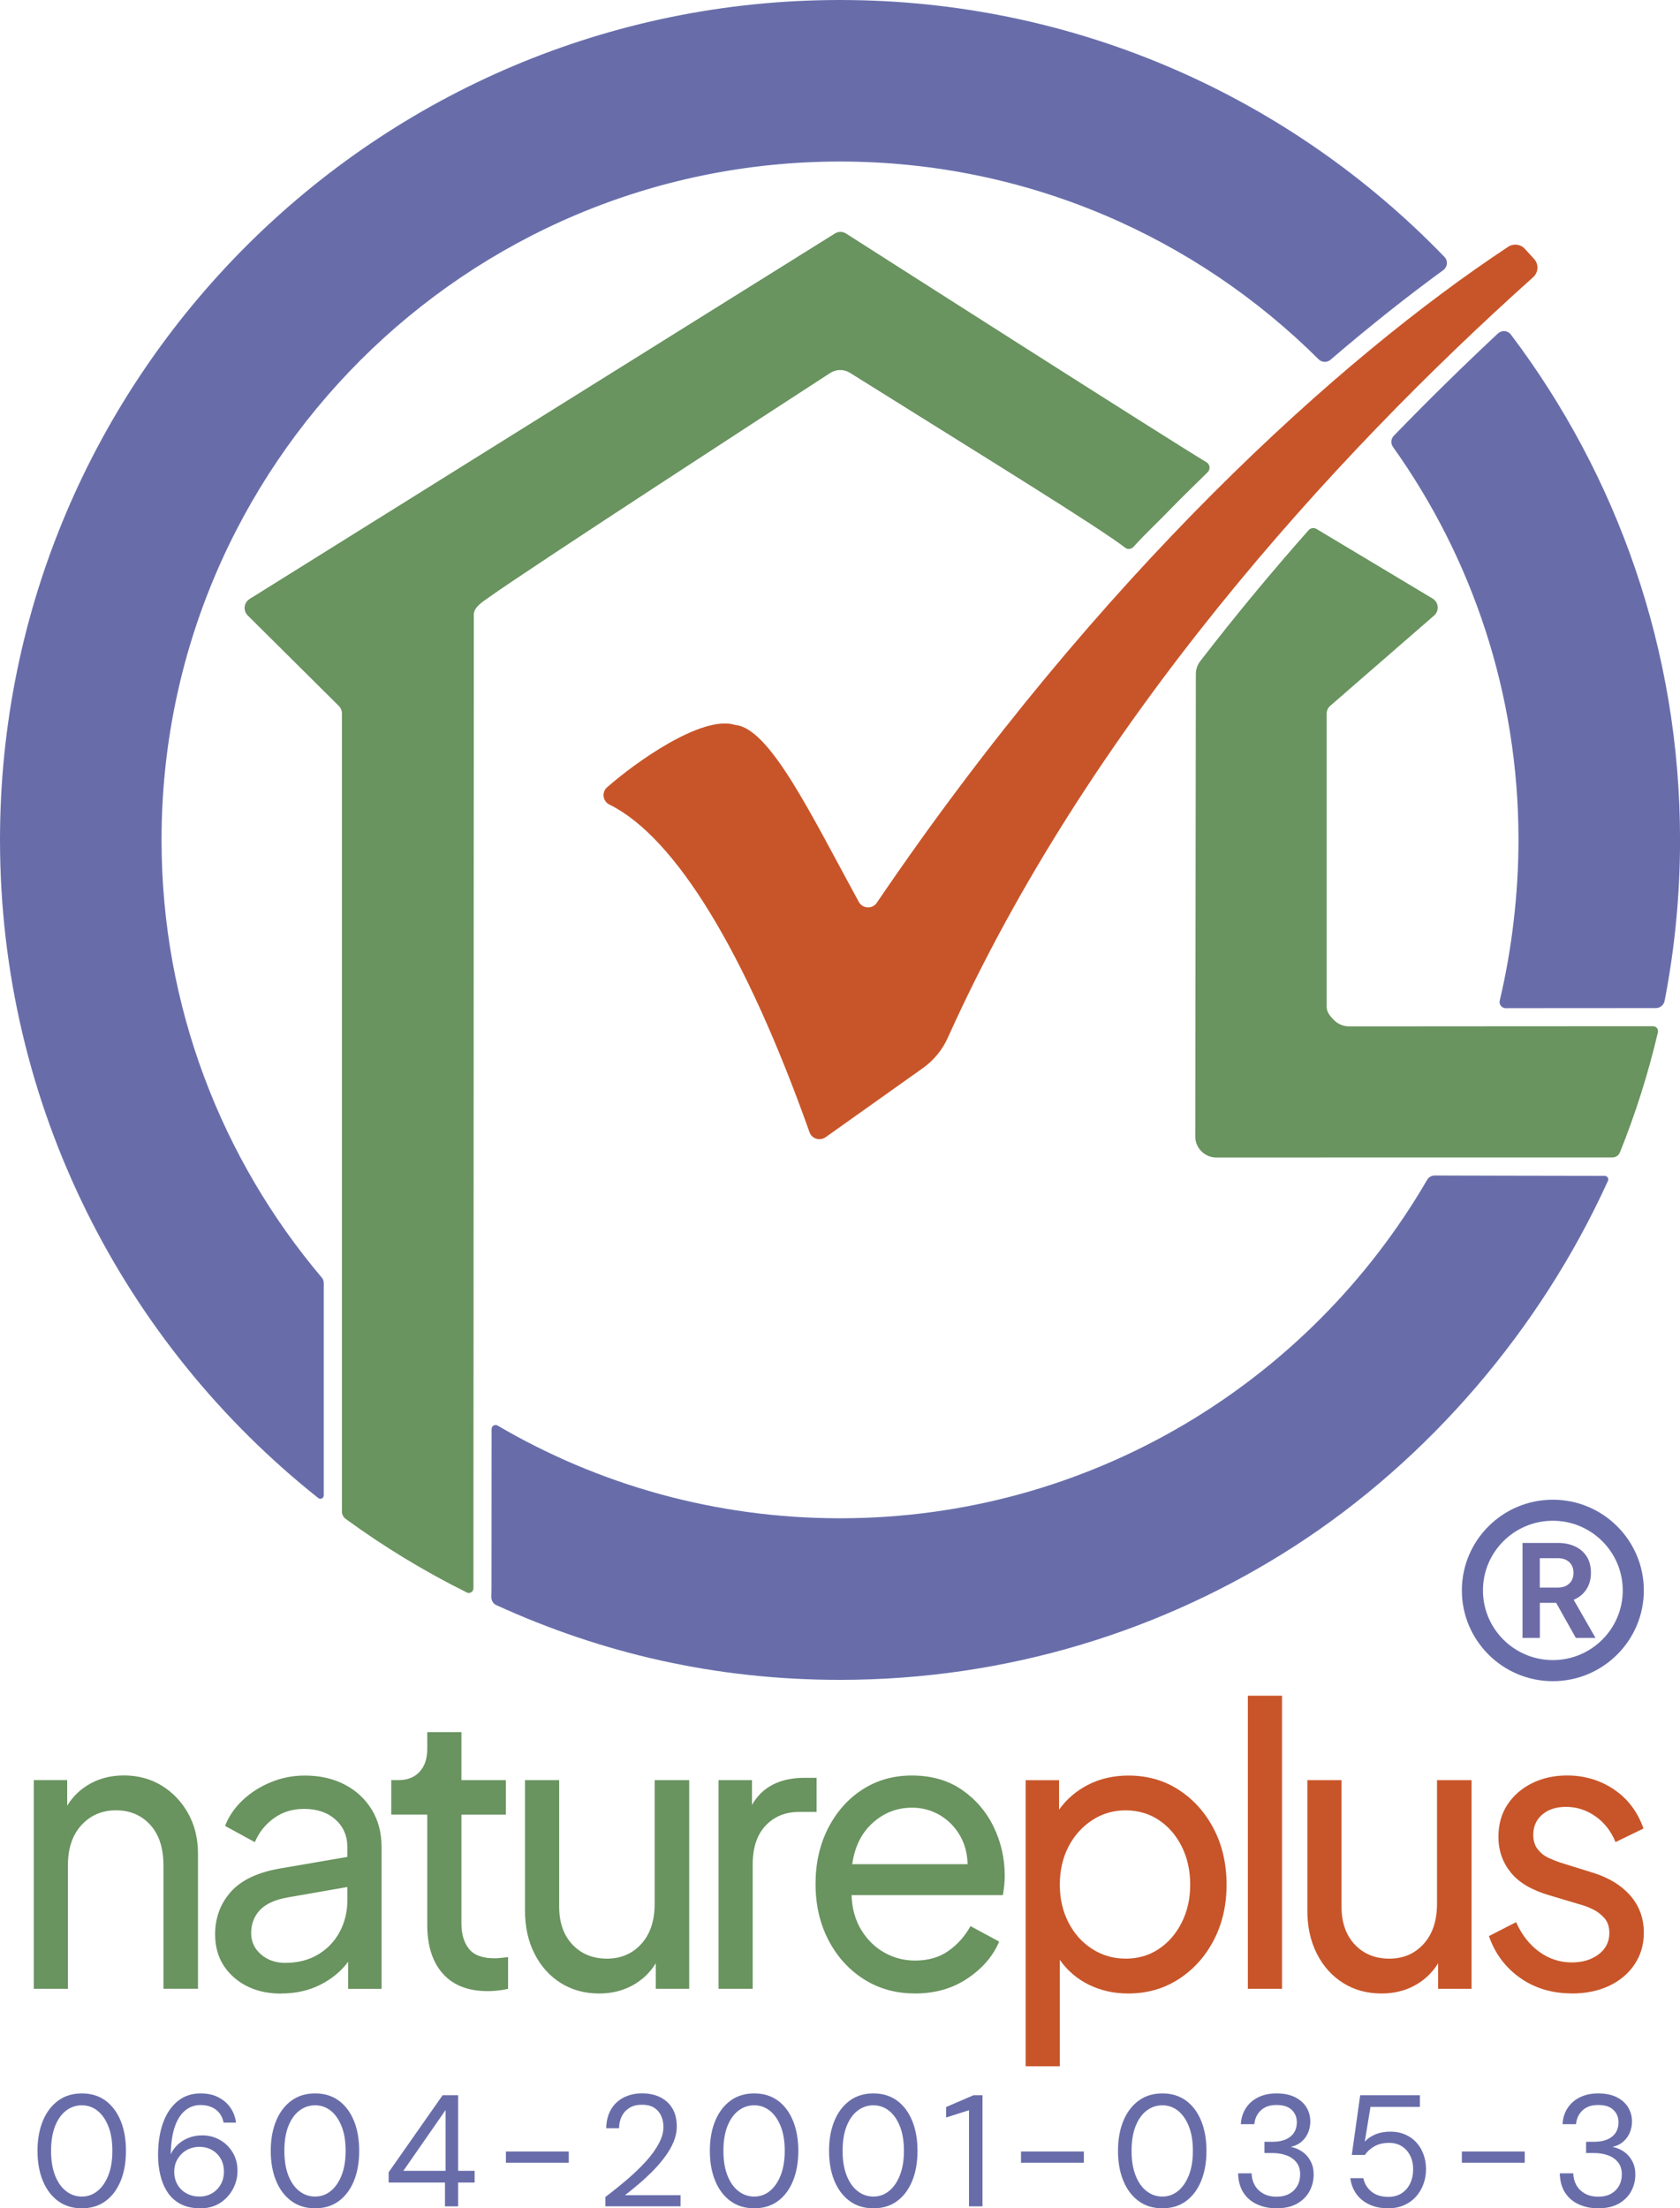
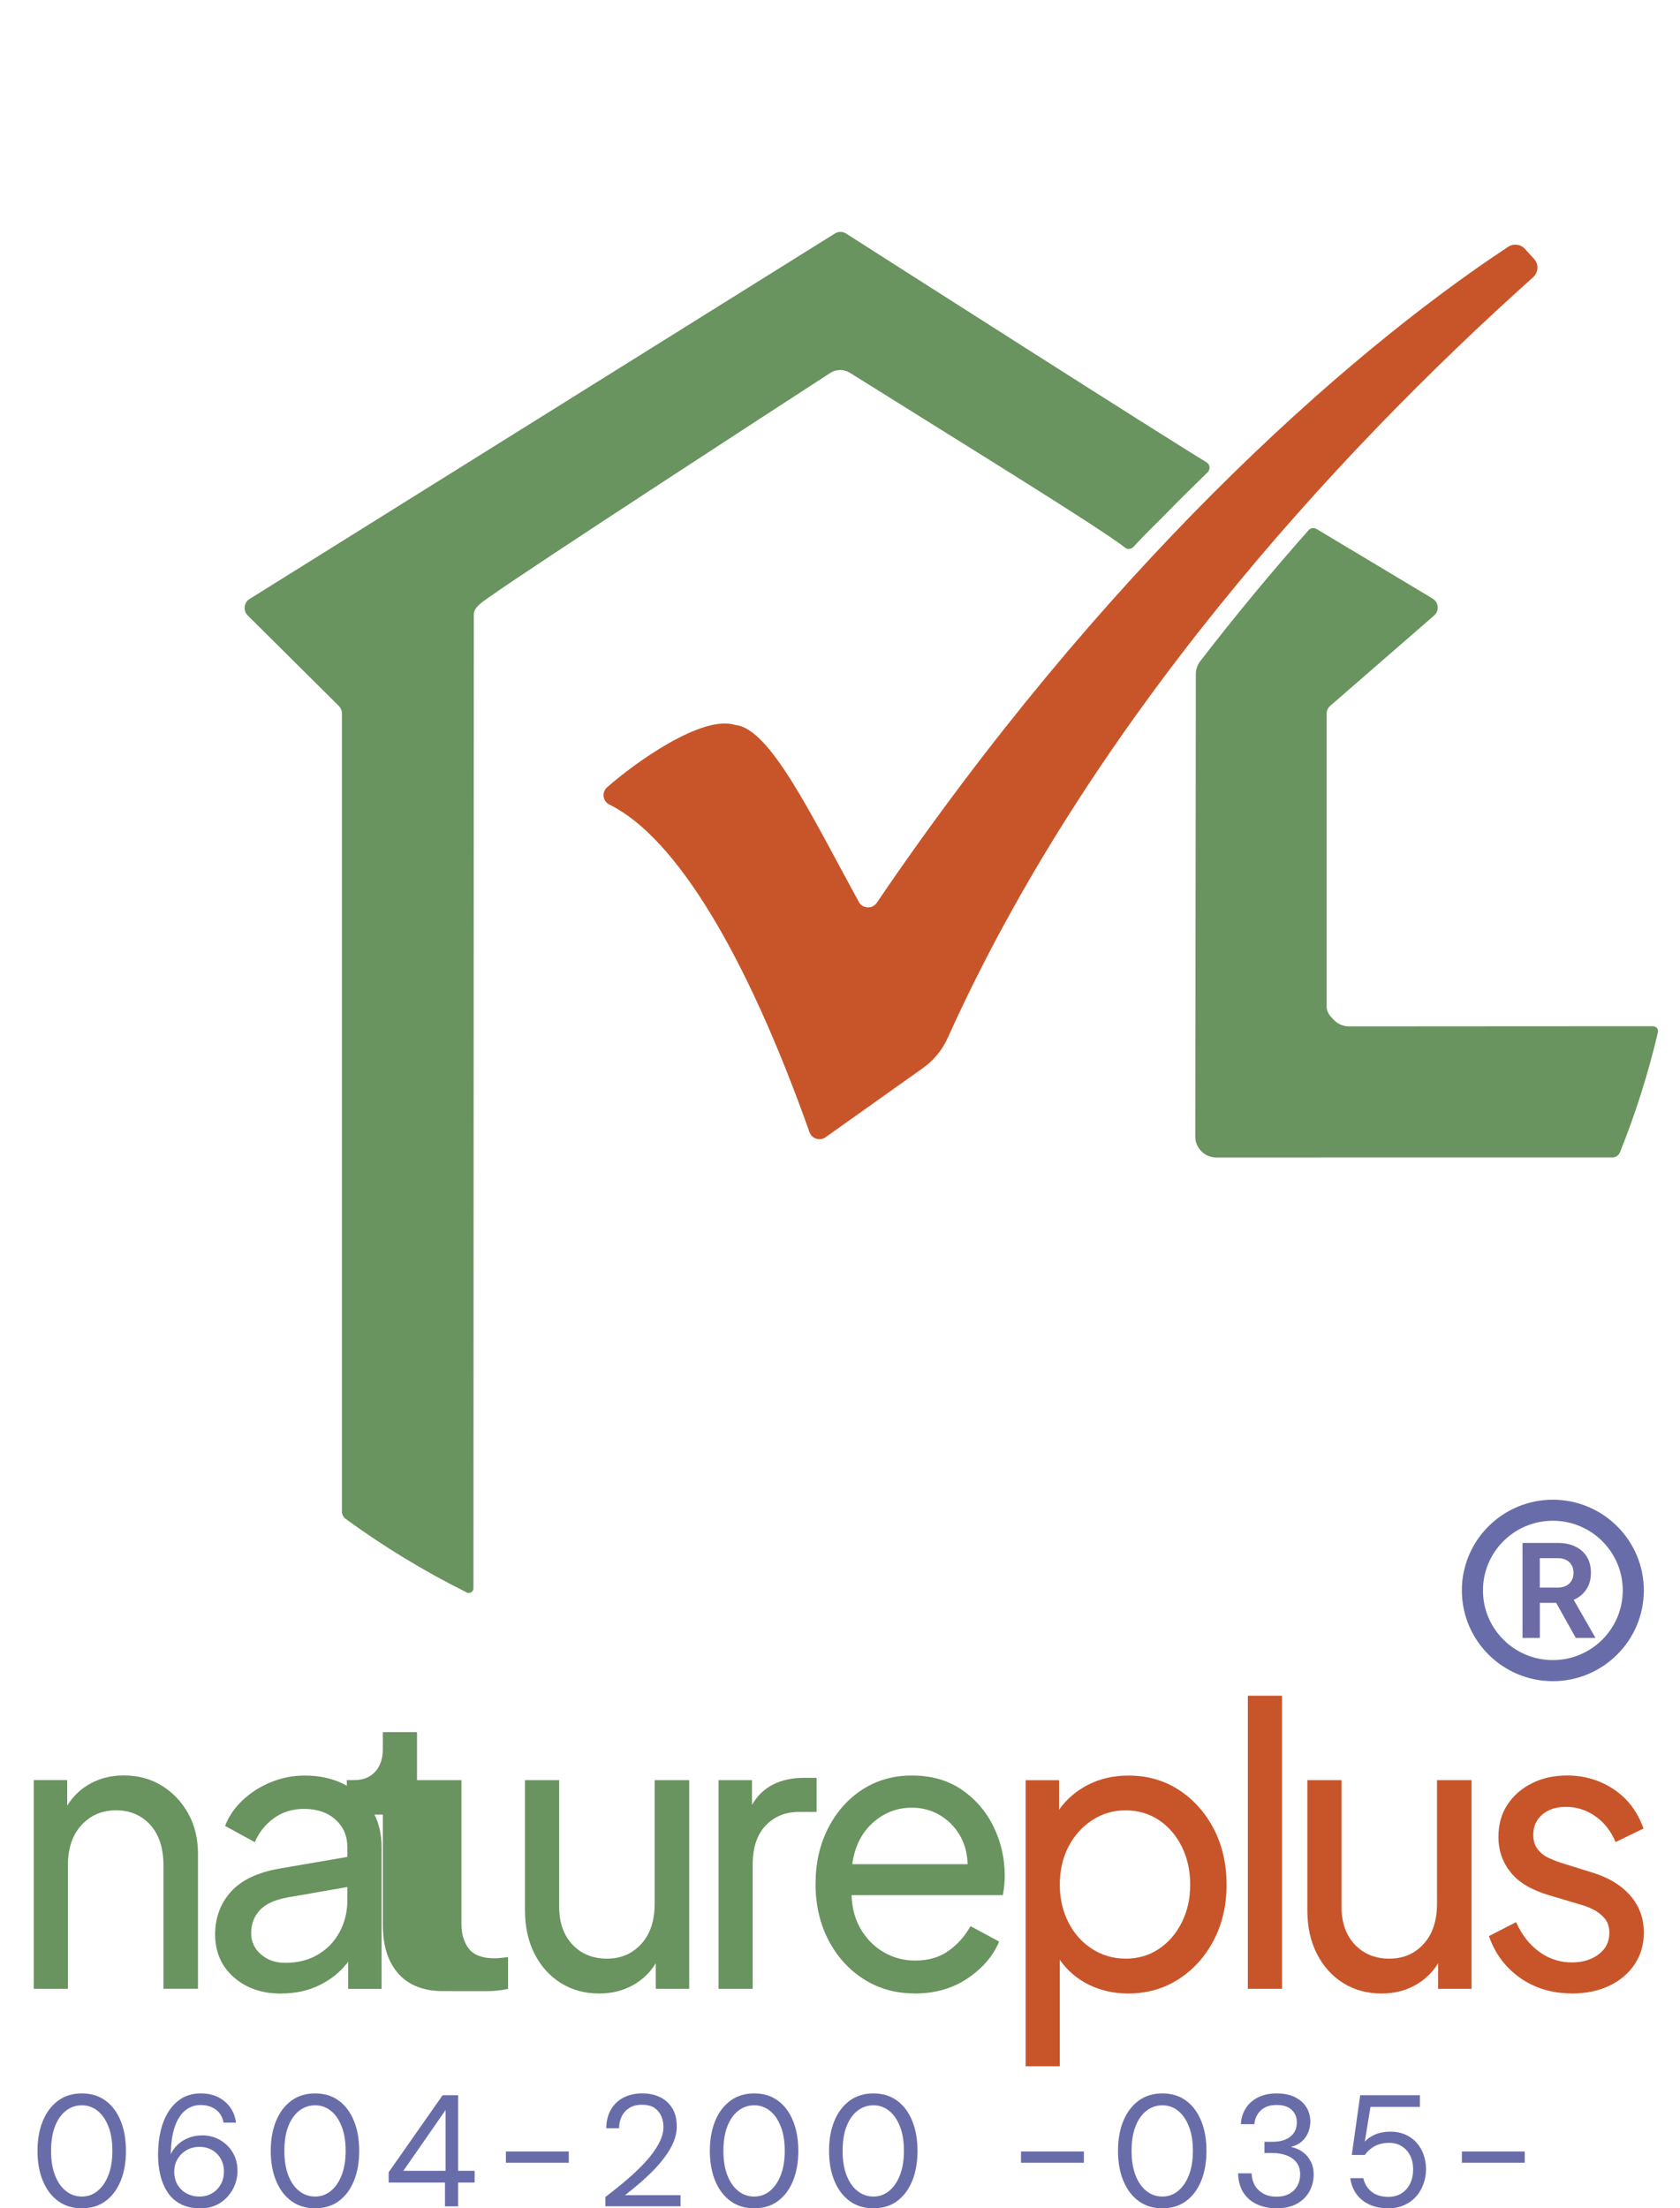
<svg xmlns="http://www.w3.org/2000/svg" viewBox="0 0 380 499.54" data-name="Ebene 1" id="Ebene_1">
  <defs>
    <style>
      .cls-1, .cls-2 {
        fill: #686daa;
      }

      .cls-3, .cls-4 {
        fill: #69935f;
      }

      .cls-5, .cls-6 {
        fill: #c85529;
      }

      .cls-6, .cls-4, .cls-2 {
        fill-rule: evenodd;
      }

      .cls-7 {
        fill: #6c6ba6;
      }
    </style>
  </defs>
  <path d="M7.63,449.89h7.73v-27.94c0-3.85,1.03-6.89,3.08-9.11,2.05-2.22,4.65-3.33,7.81-3.33s5.73,1.1,7.73,3.28c1.99,2.19,2.99,5.24,2.99,9.15v27.94h7.81v-30.56c0-3.39-.73-6.41-2.2-9.07-1.47-2.65-3.46-4.76-5.98-6.31-2.52-1.55-5.39-2.32-8.6-2.32-2.77,0-5.26.6-7.48,1.8-2.22,1.2-3.99,2.88-5.32,5.04v-5.78h-7.56v47.2h0Z" class="cls-3" />
  <path d="M63.62,450.95c3.27,0,6.2-.66,8.81-1.97,2.6-1.31,4.71-3.05,6.32-5.21v6.13h7.56v-32.05c0-3.21-.73-6.03-2.2-8.45-1.47-2.42-3.5-4.32-6.11-5.69-2.6-1.37-5.62-2.06-9.06-2.06-2.66,0-5.21.49-7.64,1.49-2.44.99-4.57,2.35-6.4,4.07-1.83,1.72-3.16,3.67-3.99,5.83l6.73,3.68c.94-2.22,2.38-4.03,4.32-5.43,1.94-1.4,4.21-2.1,6.81-2.1,2.94,0,5.3.8,7.1,2.41,1.8,1.61,2.7,3.69,2.7,6.26v2.19l-15.29,2.63c-5.04.88-8.74,2.64-11.09,5.3-2.35,2.66-3.53,5.86-3.53,9.59,0,3.97,1.4,7.2,4.19,9.68,2.8,2.48,6.38,3.72,10.76,3.72h0ZM56.81,437.28c0-2.04.65-3.77,1.95-5.17,1.3-1.4,3.39-2.37,6.27-2.89l13.54-2.36v2.98c0,2.63-.58,5.02-1.74,7.18-1.16,2.16-2.8,3.87-4.9,5.12-2.11,1.25-4.57,1.88-7.39,1.88-2.22,0-4.06-.64-5.53-1.93-1.47-1.28-2.2-2.89-2.2-4.82h0Z" class="cls-3" />
-   <path d="M110.27,450.42c.61,0,1.36-.04,2.24-.13.89-.09,1.69-.22,2.41-.39v-7.18c-.5.06-1.02.12-1.58.18-.55.06-1.05.09-1.5.09-2.71,0-4.64-.71-5.77-2.15-1.14-1.43-1.7-3.34-1.7-5.74v-24.61h10.05v-7.8h-10.05v-10.86h-7.73v3.85c0,2.16-.58,3.87-1.74,5.12-1.16,1.26-2.74,1.88-4.74,1.88h-1.66v7.8h8.14v24.87c0,4.79,1.18,8.49,3.53,11.12,2.35,2.63,5.72,3.94,10.09,3.94h0Z" class="cls-3" />
+   <path d="M110.27,450.42c.61,0,1.36-.04,2.24-.13.89-.09,1.69-.22,2.41-.39v-7.18c-.5.06-1.02.12-1.58.18-.55.06-1.05.09-1.5.09-2.71,0-4.64-.71-5.77-2.15-1.14-1.43-1.7-3.34-1.7-5.74v-24.61v-7.8h-10.05v-10.86h-7.73v3.85c0,2.16-.58,3.87-1.74,5.12-1.16,1.26-2.74,1.88-4.74,1.88h-1.66v7.8h8.14v24.87c0,4.79,1.18,8.49,3.53,11.12,2.35,2.63,5.72,3.94,10.09,3.94h0Z" class="cls-3" />
  <path d="M135.53,450.95c2.77,0,5.26-.6,7.48-1.8,2.22-1.2,3.99-2.88,5.32-5.04v5.78h7.56v-47.2h-7.81v27.94c0,3.85-1.01,6.89-3.03,9.11-2.02,2.22-4.61,3.33-7.77,3.33s-5.82-1.07-7.81-3.2c-2-2.13-2.99-4.98-2.99-8.54v-28.64h-7.73v29.51c0,3.68.72,6.94,2.16,9.77,1.44,2.83,3.42,5.03,5.94,6.61,2.52,1.58,5.41,2.37,8.68,2.37h0Z" class="cls-3" />
  <path d="M162.53,449.89h7.72v-28.11c0-3.8.97-6.73,2.91-8.8,1.94-2.07,4.49-3.11,7.64-3.11h3.91v-7.71h-2.74c-2.77,0-5.15.51-7.14,1.53-2,1.02-3.57,2.56-4.74,4.6v-5.6h-7.56v47.2h0Z" class="cls-3" />
  <path d="M206.9,450.95c4.6,0,8.58-1.14,11.96-3.42,3.38-2.28,5.76-5.05,7.14-8.32l-6.48-3.5c-1.27,2.28-2.93,4.15-4.98,5.6-2.05,1.46-4.57,2.19-7.56,2.19-2.49,0-4.8-.6-6.94-1.8-2.13-1.2-3.88-2.91-5.23-5.12-1.36-2.22-2.09-4.85-2.2-7.88h34.23c.28-1.58.42-3.04.42-4.38,0-3.91-.83-7.59-2.49-11.03-1.66-3.45-4.06-6.25-7.19-8.41-3.13-2.16-6.91-3.24-11.34-3.24-4.15,0-7.87,1.05-11.13,3.15-3.27,2.1-5.86,5.01-7.77,8.72-1.91,3.71-2.87,7.92-2.87,12.65s.97,8.96,2.91,12.7c1.94,3.74,4.6,6.68,7.98,8.84,3.38,2.16,7.23,3.24,11.55,3.24h0ZM206.23,408.91c2.27,0,4.35.54,6.23,1.62,1.88,1.08,3.41,2.58,4.57,4.51,1.16,1.93,1.77,4.15,1.83,6.66h-26.09c.55-3.97,2.1-7.09,4.65-9.37,2.55-2.28,5.48-3.41,8.81-3.41h0Z" class="cls-3" />
  <path d="M231.99,467.41h7.72v-24.08c1.72,2.45,3.92,4.33,6.61,5.65,2.69,1.31,5.64,1.97,8.85,1.97,4.27,0,8.07-1.08,11.42-3.24,3.35-2.16,6-5.09,7.94-8.8,1.94-3.71,2.91-7.9,2.91-12.57s-.97-8.95-2.91-12.65c-1.94-3.71-4.57-6.64-7.89-8.8-3.32-2.16-7.12-3.24-11.38-3.24-3.38,0-6.41.69-9.1,2.06-2.69,1.37-4.89,3.25-6.61,5.65v-6.66h-7.56v64.72h0ZM254.59,443.06c-2.77,0-5.29-.73-7.56-2.19-2.27-1.46-4.06-3.46-5.36-6-1.3-2.54-1.95-5.38-1.95-8.54s.65-6.07,1.95-8.58c1.3-2.51,3.09-4.51,5.36-6,2.27-1.49,4.79-2.23,7.56-2.23s5.33.73,7.52,2.19c2.19,1.46,3.92,3.46,5.19,6,1.27,2.54,1.91,5.41,1.91,8.63s-.64,6-1.91,8.54c-1.27,2.54-3.01,4.54-5.19,6-2.19,1.46-4.69,2.19-7.52,2.19h0Z" class="cls-5" />
  <rect height="66.3" width="7.73" y="383.59" x="282.25" class="cls-5" />
  <path d="M312.49,450.95c2.77,0,5.26-.6,7.48-1.8,2.21-1.2,3.99-2.88,5.32-5.04v5.78h7.56v-47.2h-7.81v27.94c0,3.85-1.01,6.89-3.03,9.11-2.02,2.22-4.61,3.33-7.77,3.33s-5.81-1.07-7.81-3.2c-1.99-2.13-2.99-4.98-2.99-8.54v-28.64h-7.73v29.51c0,3.68.72,6.94,2.16,9.77,1.44,2.83,3.42,5.03,5.94,6.61,2.52,1.58,5.41,2.37,8.68,2.37h0Z" class="cls-5" />
  <path d="M355.53,450.95c3.21,0,6.04-.59,8.48-1.75,2.44-1.17,4.35-2.79,5.73-4.86,1.38-2.07,2.08-4.45,2.08-7.14,0-3.27-1.02-6.07-3.07-8.41-2.05-2.34-4.88-4.06-8.48-5.17l-7.31-2.28c-.89-.29-1.8-.66-2.74-1.09-.94-.44-1.74-1.08-2.41-1.93-.66-.85-1-1.94-1-3.29,0-1.87.68-3.39,2.03-4.55,1.36-1.17,3.14-1.75,5.36-1.75,2.44,0,4.67.72,6.69,2.15,2.02,1.43,3.53,3.37,4.53,5.82l6.32-3.07c-1.33-3.8-3.56-6.74-6.69-8.85-3.13-2.1-6.66-3.15-10.59-3.15-2.93,0-5.58.58-7.93,1.75-2.35,1.17-4.21,2.79-5.57,4.86-1.36,2.07-2.03,4.51-2.03,7.31,0,3.04.93,5.71,2.78,8.01,1.85,2.31,4.8,4.04,8.85,5.21l6.73,2.01c.94.24,1.93.6,2.95,1.1,1.03.49,1.91,1.17,2.66,2.01.75.85,1.12,1.97,1.12,3.37,0,1.99-.8,3.59-2.41,4.82-1.61,1.22-3.63,1.84-6.06,1.84-2.71,0-5.18-.8-7.39-2.41-2.21-1.61-3.96-3.84-5.23-6.7l-6.15,3.15c1.38,3.97,3.74,7.12,7.06,9.46,3.32,2.34,7.23,3.51,11.72,3.51h0Z" class="cls-5" />
  <path d="M105.56,360.22c-9.61-4.78-18.77-10.35-27.37-16.63-.54-.39-.85-1.02-.85-1.68v-180.53c0-.63-.25-1.24-.7-1.69l-20.61-20.47c-.51-.51-.77-1.23-.69-1.96.08-.72.49-1.37,1.11-1.76L188.85,52.82c.78-.49,1.77-.48,2.54.02,9.67,6.18,71.67,45.79,81.51,51.73.38.23.63.61.68,1.05.05.44-.1.88-.41,1.19-2.8,2.78-5.8,5.64-8.64,8.58-3.36,3.47-4.76,4.62-8.15,8.32-.22.24-.51.39-.82.44-.32.05-.67.04-.94-.17-6.27-4.83-31.89-20.57-62.38-39.65-1.36-.85-3.1-.84-4.45.04-11.86,7.7-67.68,43.96-77.26,50.79-1.36.97-3.36,2.2-3.36,3.87,0,21.41-.06,181.58-.08,220.26,0,.37-.19.71-.5.9-.31.19-.7.21-1.03.05h0ZM366.39,260.7c-.27.68-.93,1.12-1.67,1.12-14.48,0-42.16,0-42.16,0l-47.44.02c-1.26,0-2.48-.5-3.37-1.4-.9-.9-1.4-2.11-1.39-3.37.02-20.19.11-92.38.13-104.6,0-1.05.35-2.07.99-2.9,7.96-10.33,16.18-20.22,24.5-29.63.46-.52,1.22-.63,1.81-.28,3.21,1.93,19.59,11.75,26.25,15.74.65.39,1.08,1.07,1.15,1.83.07.76-.23,1.51-.81,2.01-5.78,5.03-19.94,17.33-23.49,20.42-.52.45-.82,1.11-.82,1.8,0,8.01,0,52.33,0,66.25,0,1.26.81,2.19,1.7,3.08.9.89,2.11,1.39,3.37,1.39l30.76-.02s24.45-.01,38-.02c.34,0,.67.16.89.43.21.27.29.62.21.96-2.19,9.34-5.07,18.41-8.59,27.16h0Z" class="cls-4" />
-   <path d="M73.23,338.28c0,.29-.17.56-.43.69-.26.13-.58.09-.8-.09C28.14,304.06,0,250.29,0,190,0,85.14,85.14,0,190,0c53.67,0,102.17,22.3,136.73,58.13.4.41.59.97.54,1.54-.05.57-.34,1.09-.8,1.42-8.02,5.86-16.57,12.61-25.52,20.29-.78.68-1.96.63-2.69-.1-27.76-27.64-66.03-44.74-108.26-44.74-84.7,0-153.46,68.76-153.46,153.46,0,37.72,13.64,72.27,36.24,99,.29.34.45.77.45,1.22v48.05h0ZM111.2,323.24c0-.32.17-.61.45-.77.28-.16.62-.16.89,0,22.74,13.34,49.21,20.98,77.46,20.98,56.68,0,106.23-30.8,132.8-76.55.35-.61,1.01-.99,1.71-.99,6.45,0,29,.09,38.46.08.27,0,.53.14.68.37.15.23.17.52.05.77-.08.17-.14.3-.16.34-15.18,33.26-40.27,62.64-70.74,82.3-29.64,19.12-64.94,30.23-102.81,30.23-28.06,0-53.76-5.96-77.71-16.9-.7-.32-1.15-1.03-1.14-1.81.01-.59.03-1.24.03-1.85,0-3.94,0-17.53.02-36.21h0ZM340.96,228.07c-.1,0-.22,0-.36,0-.43,0-.84-.2-1.11-.54-.27-.34-.36-.78-.26-1.2,2.71-11.41,4.24-24.1,4.24-36.34,0-33.12-10.51-63.8-28.39-88.89-.56-.77-.48-1.84.19-2.53,7.94-8.2,15.84-15.93,23.55-23.14.41-.38.96-.57,1.52-.53.56.05,1.07.33,1.41.78,24.01,31.82,38.26,71.41,38.26,114.31,0,12.45-1.2,24.62-3.49,36.41-.19.95-1.02,1.64-1.99,1.64-4.31,0-23.98.02-33.56.02h0Z" class="cls-2" />
  <path d="M137.31,178.09c-.6.54-.89,1.34-.77,2.14.12.8.64,1.48,1.38,1.81,14.93,7.43,30.79,33.56,45.18,74.07.25.71.81,1.25,1.53,1.48.71.22,1.49.1,2.1-.33,5.02-3.57,16.14-11.47,22.01-15.64,2.47-1.76,4.43-4.14,5.66-6.91,31.89-70.8,86.89-131.27,132.38-172,1.16-1.04,1.31-2.8.32-4.01-.71-.79-1.5-1.66-2.19-2.41-.96-1.06-2.55-1.26-3.75-.48-37.98,25.08-92.37,74.08-142.84,148.41-.46.69-1.25,1.08-2.08,1.04-.83-.04-1.58-.5-1.98-1.23-10.89-19.91-20.14-39.32-27.94-40.03-7.54-2.43-22.98,8.76-29,14.1h0Z" class="cls-6" />
  <path d="M344.37,370.52h3.93v-7.94h3.69l4.45,7.94h4.45l-4.94-8.63c1.19-.5,2.14-1.27,2.84-2.31.7-1.04,1.06-2.3,1.06-3.78s-.32-2.69-.95-3.69c-.63-1-1.52-1.77-2.64-2.29-1.13-.53-2.42-.79-3.88-.79h-8v21.5h0ZM348.29,359.12v-6.64h4.13c1.06,0,1.91.3,2.54.9.63.6.95,1.4.95,2.42s-.32,1.81-.95,2.41c-.63.6-1.48.91-2.54.91h-4.13Z" class="cls-7" />
  <path d="M351.24,339.25c11.36,0,20.58,9.2,20.58,20.52s-9.22,20.53-20.58,20.53-20.58-9.2-20.58-20.53,9.22-20.52,20.58-20.52h0ZM351.24,344.01c-8.73,0-15.81,7.06-15.81,15.76s7.09,15.76,15.81,15.76,15.81-7.06,15.81-15.76-7.09-15.76-15.81-15.76h0Z" class="cls-2" />
  <path d="M18.52,499.54c-2.08,0-3.87-.54-5.36-1.63-1.5-1.09-2.65-2.61-3.46-4.56-.81-1.95-1.22-4.22-1.22-6.81s.41-4.85,1.22-6.8c.81-1.95,1.97-3.47,3.46-4.56,1.5-1.09,3.28-1.63,5.36-1.63s3.87.55,5.35,1.63c1.48,1.09,2.62,2.61,3.42,4.56.8,1.95,1.2,4.22,1.2,6.8s-.4,4.86-1.2,6.81c-.8,1.95-1.94,3.47-3.42,4.56-1.48,1.09-3.27,1.63-5.35,1.63h0ZM18.52,496.88c1.32,0,2.49-.41,3.52-1.24,1.03-.83,1.85-2.01,2.46-3.55.61-1.54.92-3.39.92-5.55s-.3-4.03-.92-5.56c-.61-1.53-1.43-2.71-2.46-3.52-1.03-.81-2.2-1.22-3.52-1.22s-2.54.41-3.59,1.22c-1.05.81-1.88,1.99-2.48,3.52-.6,1.53-.9,3.38-.9,5.56s.3,4.01.9,5.55c.6,1.54,1.43,2.73,2.48,3.55,1.05.83,2.25,1.24,3.59,1.24h0ZM45.33,499.54c-1.8,0-3.31-.33-4.55-1-1.24-.67-2.21-1.58-2.94-2.72-.73-1.13-1.26-2.42-1.59-3.86-.33-1.44-.5-2.91-.5-4.42,0-2.78.37-5.21,1.12-7.3.75-2.09,1.85-3.73,3.29-4.91,1.44-1.19,3.17-1.78,5.21-1.78,1.58,0,2.94.3,4.07.9,1.14.6,2.05,1.4,2.72,2.39.67.99,1.08,2.1,1.22,3.32h-2.81c-.24-1.26-.82-2.25-1.74-2.94-.92-.69-2.08-1.04-3.49-1.04-1.27,0-2.41.4-3.4,1.19-.99.79-1.78,1.98-2.35,3.57-.57,1.59-.89,3.62-.96,6.08v.29c.33-.77.84-1.47,1.51-2.12.67-.65,1.49-1.17,2.45-1.56.96-.39,2.01-.59,3.16-.59,1.41,0,2.72.33,3.93,1,1.21.67,2.18,1.61,2.92,2.81.75,1.21,1.12,2.62,1.12,4.25,0,1.42-.34,2.77-1.02,4.06-.68,1.29-1.65,2.35-2.89,3.16-1.25.81-2.73,1.22-4.45,1.22h0ZM45.12,496.88c1.05,0,1.99-.24,2.81-.72.83-.48,1.49-1.14,1.98-1.99.49-.85.74-1.83.74-2.93s-.25-2.1-.74-2.94c-.49-.84-1.15-1.49-1.98-1.96-.83-.46-1.77-.7-2.81-.7s-2.05.25-2.91.74c-.86.49-1.54,1.17-2.05,2.02-.5.85-.75,1.81-.75,2.88s.25,2.08.75,2.93c.5.85,1.19,1.5,2.05,1.97.87.47,1.84.7,2.91.7h0Z" class="cls-1" />
  <path d="M71.28,499.54c-2.08,0-3.87-.54-5.36-1.63-1.5-1.09-2.65-2.61-3.46-4.56-.81-1.95-1.22-4.22-1.22-6.81s.41-4.85,1.22-6.8c.81-1.95,1.97-3.47,3.46-4.56,1.5-1.09,3.28-1.63,5.36-1.63s3.87.55,5.35,1.63c1.48,1.09,2.62,2.61,3.42,4.56.8,1.95,1.2,4.22,1.2,6.8s-.4,4.86-1.2,6.81c-.8,1.95-1.94,3.47-3.42,4.56-1.48,1.09-3.27,1.63-5.35,1.63h0ZM71.28,496.88c1.32,0,2.49-.41,3.52-1.24,1.03-.83,1.85-2.01,2.46-3.55.61-1.54.92-3.39.92-5.55s-.3-4.03-.92-5.56c-.61-1.53-1.43-2.71-2.46-3.52-1.03-.81-2.2-1.22-3.52-1.22s-2.54.41-3.59,1.22c-1.05.81-1.88,1.99-2.48,3.52-.6,1.53-.89,3.38-.89,5.56s.3,4.01.89,5.55c.6,1.54,1.43,2.73,2.48,3.55,1.06.83,2.25,1.24,3.59,1.24h0Z" class="cls-1" />
  <path d="M100.65,499.1v-5.38h-12.74v-2.33l12.2-17.42h3.51v17.09h3.74v2.66h-3.74v5.38h-2.97ZM91.24,491.06h9.55v-13.75l-9.55,13.75h0Z" class="cls-1" />
  <rect height="2.55" width="14.22" y="486.69" x="114.43" class="cls-1" />
  <path d="M136.93,499.1v-2.12c1.77-1.34,3.45-2.7,5.03-4.05,1.58-1.36,2.98-2.72,4.2-4.07,1.22-1.36,2.18-2.68,2.86-3.98.69-1.29,1.04-2.53,1.04-3.73,0-.89-.16-1.7-.48-2.46-.32-.75-.84-1.37-1.54-1.85-.7-.48-1.65-.72-2.85-.72s-2.11.25-2.87.74c-.76.49-1.34,1.14-1.72,1.94-.38.8-.57,1.68-.57,2.64h-2.91c.03-1.65.39-3.07,1.08-4.25.69-1.19,1.65-2.09,2.87-2.71,1.22-.62,2.61-.94,4.16-.94s2.88.28,4.05.85c1.17.56,2.1,1.39,2.78,2.51.68,1.11,1.02,2.49,1.02,4.14,0,1.18-.25,2.35-.74,3.52-.49,1.17-1.16,2.31-2,3.42-.83,1.12-1.76,2.19-2.78,3.22-1.02,1.02-2.07,1.99-3.15,2.9-1.08.91-2.09,1.74-3.05,2.48h12.57v2.51h-17.01Z" class="cls-1" />
  <path d="M170.6,499.54c-2.08,0-3.87-.54-5.36-1.63-1.5-1.09-2.65-2.61-3.46-4.56-.81-1.95-1.22-4.22-1.22-6.81s.41-4.85,1.22-6.8c.81-1.95,1.97-3.47,3.46-4.56,1.5-1.09,3.28-1.63,5.36-1.63s3.87.55,5.35,1.63c1.48,1.09,2.62,2.61,3.42,4.56.8,1.95,1.2,4.22,1.2,6.8s-.4,4.86-1.2,6.81c-.8,1.95-1.94,3.47-3.42,4.56-1.48,1.09-3.27,1.63-5.35,1.63h0ZM170.6,496.88c1.32,0,2.49-.41,3.52-1.24,1.03-.83,1.85-2.01,2.46-3.55.61-1.54.92-3.39.92-5.55s-.3-4.03-.92-5.56c-.61-1.53-1.43-2.71-2.46-3.52-1.03-.81-2.2-1.22-3.52-1.22s-2.54.41-3.59,1.22c-1.05.81-1.88,1.99-2.48,3.52-.6,1.53-.9,3.38-.9,5.56s.3,4.01.9,5.55c.6,1.54,1.43,2.73,2.48,3.55,1.06.83,2.25,1.24,3.59,1.24h0Z" class="cls-1" />
  <path d="M197.56,499.54c-2.08,0-3.87-.54-5.36-1.63-1.5-1.09-2.65-2.61-3.46-4.56-.81-1.95-1.22-4.22-1.22-6.81s.41-4.85,1.22-6.8c.81-1.95,1.97-3.47,3.46-4.56,1.5-1.09,3.28-1.63,5.36-1.63s3.87.55,5.35,1.63c1.48,1.09,2.62,2.61,3.42,4.56.8,1.95,1.2,4.22,1.2,6.8s-.4,4.86-1.2,6.81c-.8,1.95-1.94,3.47-3.42,4.56-1.48,1.09-3.27,1.63-5.35,1.63h0ZM197.56,496.88c1.32,0,2.49-.41,3.52-1.24,1.03-.83,1.85-2.01,2.46-3.55.61-1.54.92-3.39.92-5.55s-.3-4.03-.92-5.56c-.61-1.53-1.43-2.71-2.46-3.52-1.03-.81-2.2-1.22-3.52-1.22s-2.54.41-3.59,1.22c-1.05.81-1.88,1.99-2.48,3.52-.6,1.53-.9,3.38-.9,5.56s.3,4.01.9,5.55c.6,1.54,1.43,2.73,2.48,3.55,1.05.83,2.25,1.24,3.59,1.24h0Z" class="cls-1" />
-   <polygon points="219.18 499.1 219.18 477.35 214 479 214 476.63 220.18 473.97 222.23 473.97 222.23 499.1 219.18 499.1 219.18 499.1" class="cls-1" />
  <rect height="2.55" width="14.22" y="486.69" x="230.94" class="cls-1" />
  <path d="M262.92,499.54c-2.08,0-3.87-.54-5.36-1.63-1.5-1.09-2.65-2.61-3.46-4.56-.81-1.95-1.22-4.22-1.22-6.81s.41-4.85,1.22-6.8c.81-1.95,1.97-3.47,3.46-4.56,1.5-1.09,3.28-1.63,5.36-1.63s3.87.55,5.35,1.63c1.48,1.09,2.62,2.61,3.42,4.56.8,1.95,1.2,4.22,1.2,6.8s-.4,4.86-1.2,6.81c-.8,1.95-1.94,3.47-3.42,4.56-1.48,1.09-3.27,1.63-5.35,1.63h0ZM262.92,496.88c1.32,0,2.49-.41,3.52-1.24,1.03-.83,1.85-2.01,2.46-3.55.61-1.54.92-3.39.92-5.55s-.3-4.03-.92-5.56c-.61-1.53-1.43-2.71-2.46-3.52-1.03-.81-2.2-1.22-3.52-1.22s-2.54.41-3.59,1.22c-1.05.81-1.88,1.99-2.48,3.52-.6,1.53-.9,3.38-.9,5.56s.3,4.01.9,5.55c.6,1.54,1.43,2.73,2.48,3.55,1.06.83,2.25,1.24,3.59,1.24h0Z" class="cls-1" />
  <path d="M288.73,499.54c-1.6,0-3.06-.29-4.36-.88-1.31-.59-2.34-1.47-3.11-2.64-.76-1.17-1.17-2.64-1.21-4.39h3.05c.02.96.25,1.84.69,2.65.45.8,1.09,1.44,1.93,1.92.84.47,1.84.71,3.01.71s2.15-.23,2.94-.68c.79-.45,1.39-1.06,1.8-1.81.41-.75.61-1.6.61-2.53,0-1.13-.28-2.04-.85-2.75-.56-.71-1.31-1.24-2.26-1.58-.94-.35-1.98-.52-3.1-.52h-1.87v-2.55h1.87c1.7,0,3.03-.39,4-1.16.97-.78,1.46-1.86,1.46-3.25,0-1.13-.38-2.06-1.15-2.8-.76-.74-1.91-1.11-3.44-1.11s-2.69.41-3.55,1.22c-.86.81-1.35,1.85-1.47,3.12h-3.05c.07-1.36.45-2.57,1.13-3.62.68-1.06,1.61-1.87,2.79-2.46,1.19-.58,2.57-.88,4.14-.88,1.68,0,3.08.29,4.22.87,1.13.57,1.99,1.34,2.56,2.29.58.96.87,2.02.87,3.19,0,.87-.16,1.69-.48,2.48-.32.79-.81,1.47-1.46,2.05-.64.58-1.47.98-2.47,1.22.98.19,1.85.56,2.63,1.11.78.55,1.4,1.26,1.85,2.13.46.86.69,1.86.69,3.01,0,1.37-.32,2.63-.95,3.79-.63,1.16-1.57,2.1-2.81,2.8-1.25.7-2.79,1.05-4.63,1.05h0Z" class="cls-1" />
  <path d="M314.01,499.54c-1.68,0-3.14-.3-4.37-.9-1.24-.6-2.2-1.41-2.91-2.43-.7-1.02-1.14-2.18-1.3-3.49h2.94c.26,1.24.88,2.26,1.84,3.05.97.79,2.25,1.18,3.83,1.18,1.17,0,2.17-.27,3-.81.83-.54,1.47-1.28,1.92-2.22.45-.94.68-2,.68-3.18s-.22-2.21-.67-3.1c-.44-.9-1.07-1.6-1.88-2.12-.81-.52-1.77-.78-2.87-.78-1.31,0-2.43.26-3.36.79-.92.53-1.63,1.17-2.13,1.94h-2.97l1.9-13.5h13.5v2.63h-11.17l-1.29,7.86c.6-.67,1.39-1.22,2.38-1.63,1-.42,2.15-.63,3.46-.63,1.22,0,2.32.22,3.3.65.98.43,1.83,1.03,2.54,1.81.71.77,1.24,1.68,1.61,2.71.37,1.03.56,2.14.56,3.34s-.2,2.33-.6,3.39c-.39,1.06-.95,2.01-1.68,2.82-.73.81-1.62,1.45-2.68,1.92-1.05.46-2.24.7-3.58.7h0Z" class="cls-1" />
  <rect height="2.55" width="14.22" y="486.69" x="330.66" class="cls-1" />
-   <path d="M361.49,499.54c-1.6,0-3.06-.29-4.36-.88-1.31-.59-2.34-1.47-3.11-2.64-.76-1.17-1.17-2.64-1.21-4.39h3.05c.02.96.25,1.84.69,2.65.45.8,1.09,1.44,1.93,1.92.84.47,1.84.71,3.01.71s2.16-.23,2.94-.68c.79-.45,1.39-1.06,1.8-1.81.41-.75.61-1.6.61-2.53,0-1.13-.28-2.04-.85-2.75-.56-.71-1.31-1.24-2.26-1.58-.94-.35-1.98-.52-3.1-.52h-1.87v-2.55h1.87c1.7,0,3.03-.39,4-1.16.97-.78,1.46-1.86,1.46-3.25,0-1.13-.38-2.06-1.15-2.8-.76-.74-1.91-1.11-3.44-1.11s-2.69.41-3.55,1.22c-.86.81-1.35,1.85-1.47,3.12h-3.05c.07-1.36.45-2.57,1.13-3.62.68-1.06,1.61-1.87,2.79-2.46,1.19-.58,2.57-.88,4.14-.88,1.68,0,3.08.29,4.22.87,1.13.57,1.99,1.34,2.56,2.29.58.96.87,2.02.87,3.19,0,.87-.16,1.69-.48,2.48-.32.79-.81,1.47-1.46,2.05-.64.58-1.47.98-2.47,1.22.98.19,1.85.56,2.63,1.11.78.55,1.4,1.26,1.85,2.13.46.86.69,1.86.69,3.01,0,1.37-.32,2.63-.95,3.79-.63,1.16-1.57,2.1-2.81,2.8-1.25.7-2.79,1.05-4.63,1.05h0Z" class="cls-1" />
</svg>